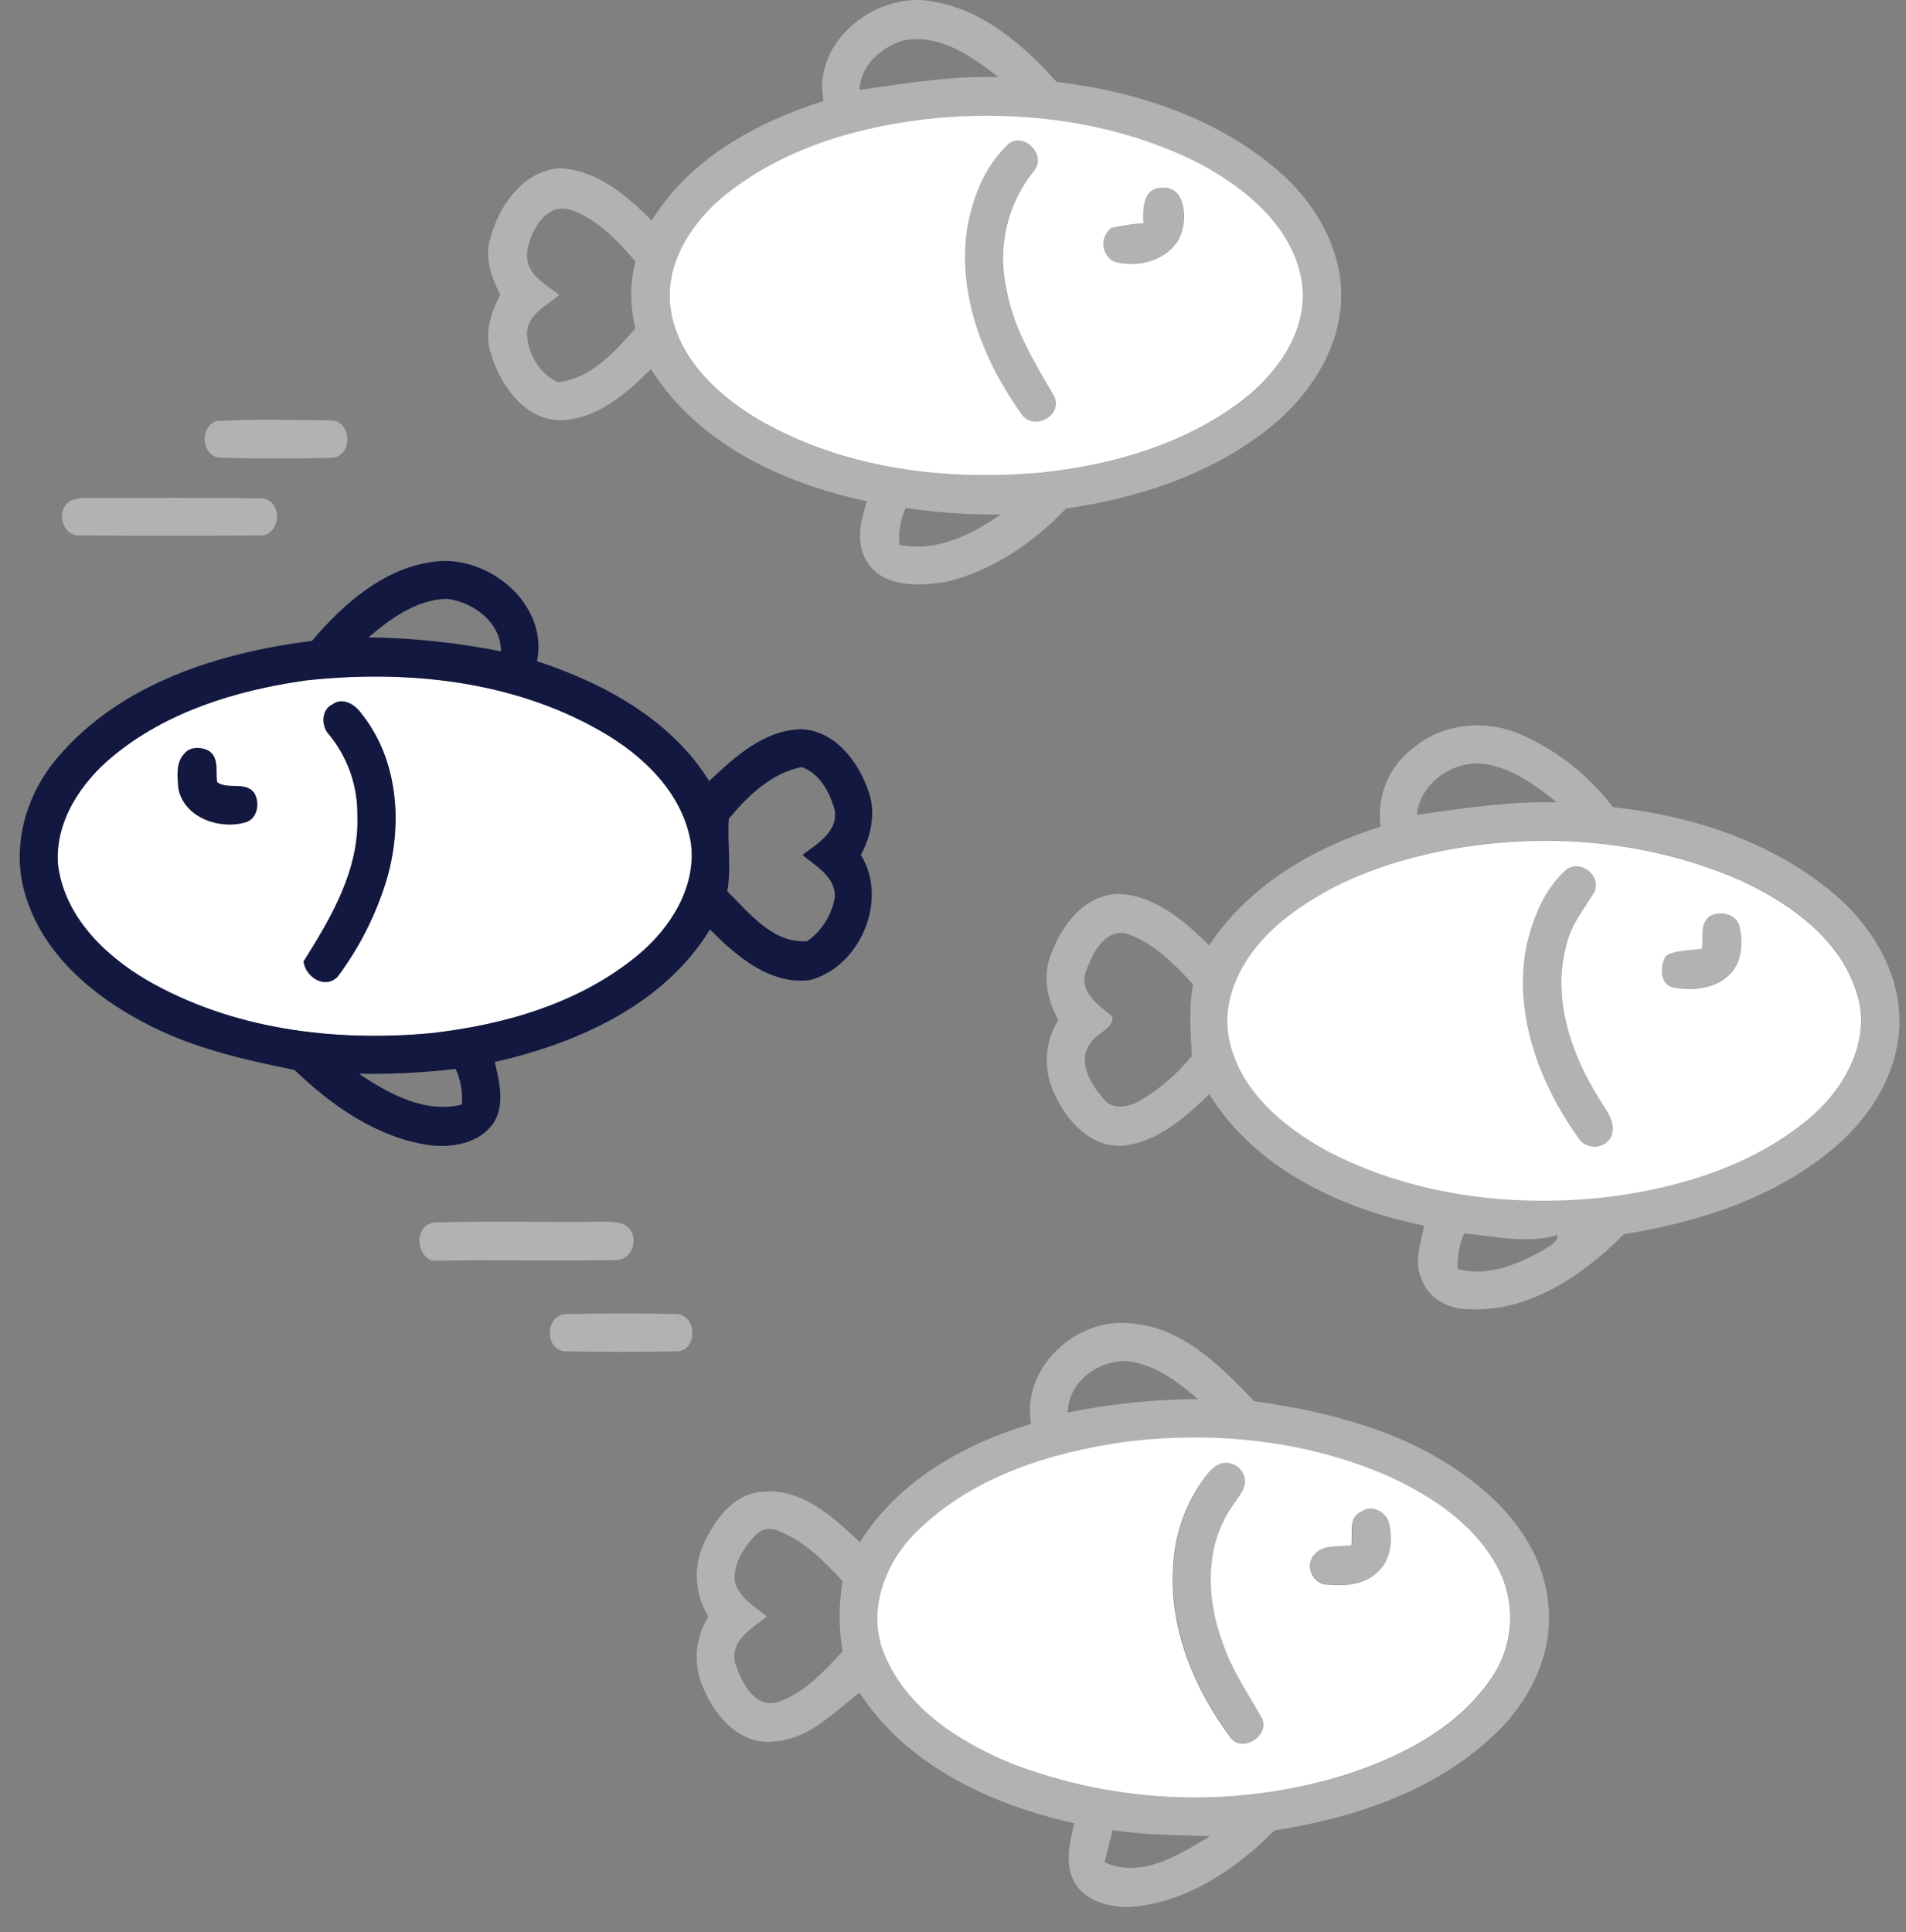
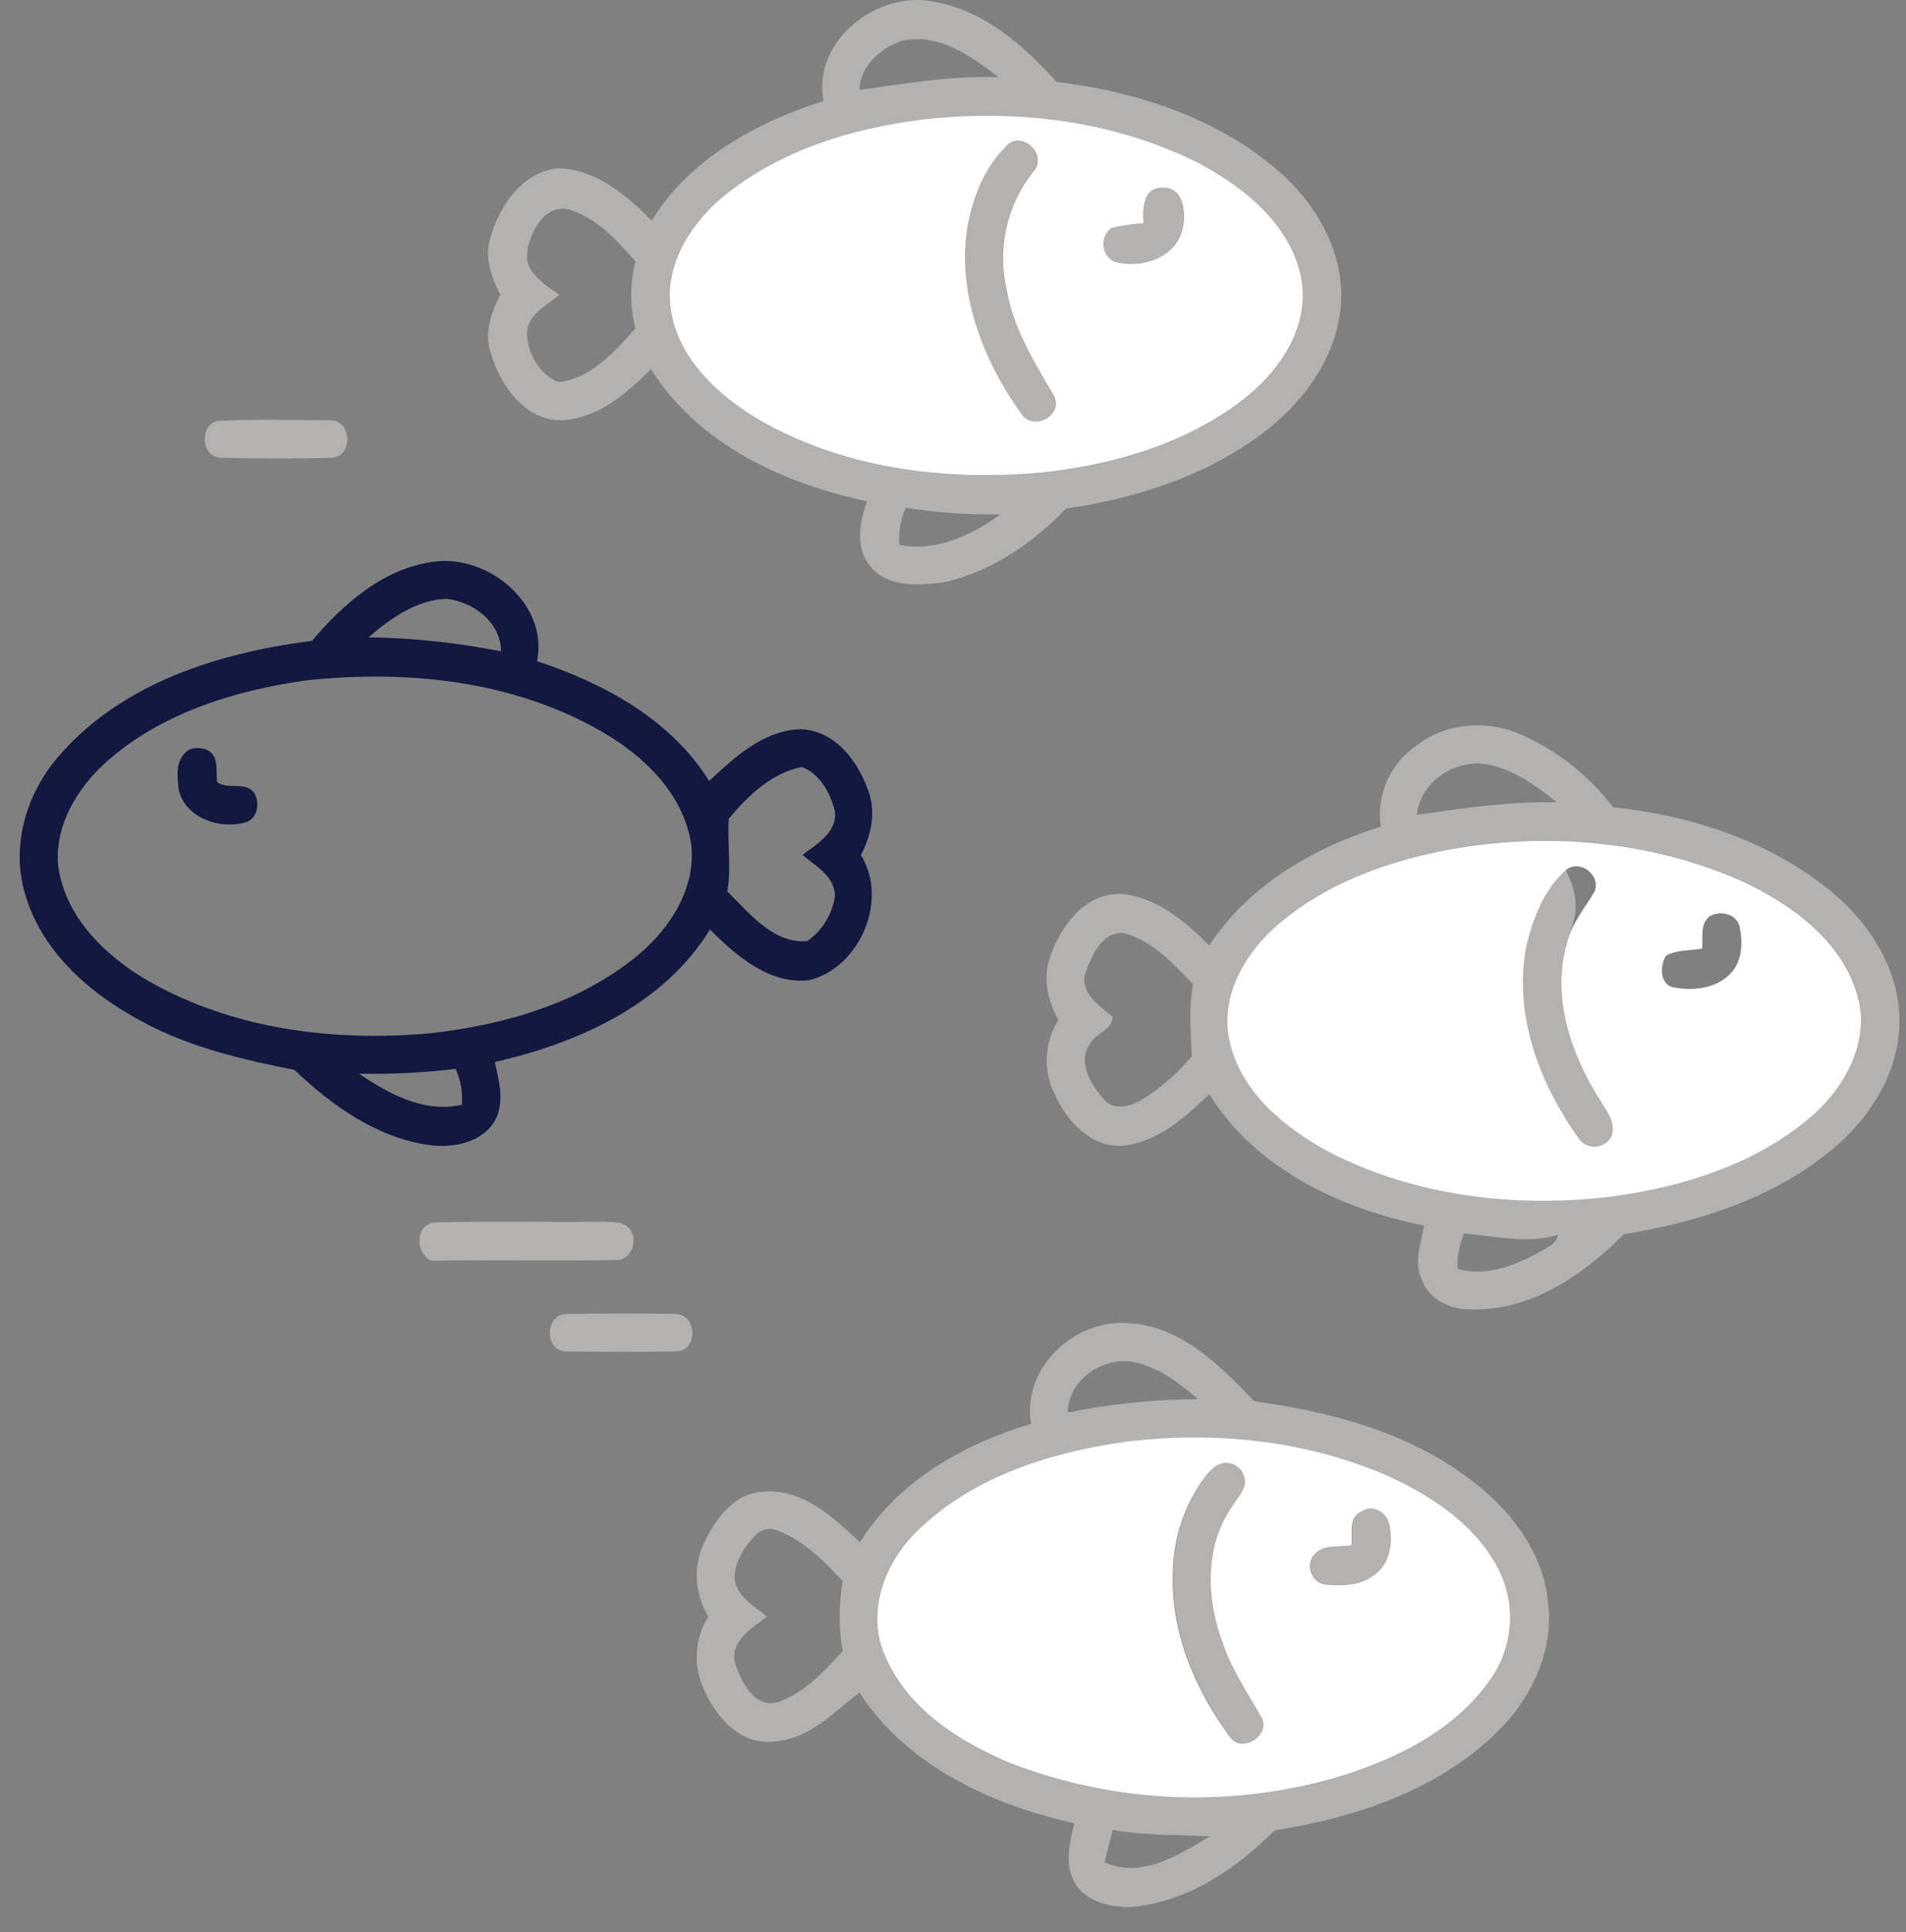
<svg xmlns="http://www.w3.org/2000/svg" width="73" height="74" viewBox="0 0 73 74" fill="none">
  <rect x="0" y="0" width="73" height="74" fill="#808080" stroke="none" />
  <g clip-path="url(#clip0_3429_4894)">
    <path d="M31.541 3.878C31.09 1.549 33.635 -0.402 35.804 0.072C37.7 0.412 39.218 1.745 40.467 3.136C43.623 3.517 46.831 4.578 49.205 6.764C50.544 8.017 51.496 9.803 51.355 11.678C51.215 13.553 50.06 15.238 48.609 16.398C46.39 18.166 43.607 19.076 40.831 19.476C39.575 20.789 37.996 21.874 36.21 22.291C35.215 22.431 33.944 22.528 33.274 21.615C32.743 20.894 32.947 19.979 33.204 19.198C30.002 18.522 26.72 17.002 24.932 14.136C24.021 15.046 22.944 15.99 21.605 16.089C20.162 16.18 19.192 14.81 18.815 13.58C18.526 12.803 18.796 11.985 19.161 11.289C18.827 10.625 18.543 9.867 18.78 9.121C19.114 7.885 20.016 6.568 21.403 6.443C22.845 6.492 23.994 7.483 24.963 8.447C26.405 6.088 28.968 4.685 31.541 3.867V3.878ZM32.903 3.445C34.675 3.198 36.445 2.891 38.244 2.957C37.214 2.151 35.957 1.259 34.562 1.56C33.723 1.832 32.959 2.514 32.914 3.445H32.903ZM35.883 4.529C32.998 4.811 30.037 5.647 27.744 7.502C26.459 8.557 25.416 10.18 25.7 11.911C26.009 13.748 27.479 15.119 28.997 16.044C32.273 17.964 36.208 18.448 39.946 18.104C42.624 17.811 45.352 17.018 47.538 15.374C48.918 14.328 50.101 12.696 49.874 10.872C49.571 8.75 47.773 7.256 45.99 6.296C42.9 4.71 39.311 4.222 35.874 4.531L35.883 4.529ZM20.201 9.626C20.065 10.45 20.871 10.881 21.419 11.293C20.947 11.705 20.222 12.026 20.183 12.735C20.183 13.505 20.663 14.34 21.378 14.636C22.631 14.507 23.552 13.464 24.338 12.576C24.123 11.736 24.123 10.855 24.338 10.015C23.646 9.208 22.861 8.367 21.829 8.029C20.894 7.769 20.313 8.853 20.191 9.628L20.201 9.626ZM34.688 19.462C34.483 19.901 34.401 20.387 34.451 20.869C35.854 21.145 37.211 20.494 38.324 19.701C37.11 19.72 35.897 19.636 34.698 19.449L34.688 19.462Z" fill="#B3B2B1" />
    <path d="M38.576 5.544C39.194 5.019 40.113 5.938 39.581 6.56C39.077 7.186 38.722 7.917 38.542 8.7C38.362 9.482 38.361 10.296 38.541 11.078C38.798 12.586 39.622 13.891 40.374 15.199C40.698 15.972 39.507 16.526 39.097 15.836C37.655 13.827 36.67 11.323 37.024 8.831C37.222 7.613 37.684 6.395 38.576 5.544Z" fill="#B3B2B1" />
    <path d="M43.794 8.55C43.766 8.021 43.763 7.193 44.484 7.186C45.309 7.108 45.432 8.175 45.276 8.771C45.029 9.894 43.627 10.332 42.641 10.007C42.529 9.945 42.435 9.855 42.366 9.747C42.298 9.639 42.258 9.516 42.249 9.388C42.241 9.261 42.265 9.133 42.318 9.017C42.372 8.901 42.454 8.8 42.556 8.723C42.964 8.635 43.378 8.577 43.794 8.55Z" fill="#B3B2B1" />
    <path d="M8.293 16.124C9.758 16.042 11.237 16.089 12.706 16.099C13.46 16.145 13.518 17.406 12.77 17.529C11.328 17.575 9.869 17.57 8.421 17.529C7.708 17.47 7.636 16.338 8.293 16.124Z" fill="#B3B2B1" />
-     <path d="M2.722 19.171L3.064 19.076C5.406 19.076 7.753 19.044 10.094 19.093C10.895 19.266 10.712 20.599 9.888 20.506C7.614 20.523 5.342 20.523 3.07 20.506C2.361 20.558 2.108 19.485 2.722 19.171Z" fill="#B3B2B1" />
    <path d="M54.215 28.581C55.295 27.711 56.828 27.567 58.099 28.066C59.554 28.675 60.823 29.657 61.777 30.913C64.838 31.239 67.927 32.254 70.296 34.278C71.738 35.514 72.822 37.341 72.746 39.297C72.67 41.252 71.487 43.005 69.981 44.177C67.758 45.951 64.968 46.821 62.197 47.268C60.631 48.846 58.544 50.274 56.222 50.14C55.466 50.14 54.671 49.705 54.434 48.957C54.145 48.304 54.434 47.598 54.539 46.938C51.352 46.297 48.08 44.761 46.316 41.907C45.401 42.785 44.373 43.712 43.061 43.873C41.825 43.996 40.856 42.95 40.395 41.905C40.173 41.459 40.069 40.963 40.094 40.465C40.119 39.967 40.272 39.484 40.537 39.062C40.125 38.332 39.933 37.448 40.22 36.639C40.621 35.491 41.497 34.269 42.832 34.234C44.237 34.296 45.364 35.264 46.312 36.208C47.822 33.913 50.301 32.462 52.88 31.661C52.797 31.074 52.877 30.476 53.113 29.932C53.348 29.389 53.73 28.921 54.215 28.581ZM54.267 31.206C56.043 30.952 57.821 30.684 59.624 30.728C58.861 30.11 58.041 29.512 57.071 29.296C55.835 28.999 54.393 29.899 54.269 31.206H54.267ZM56.123 32.427C53.575 32.823 51.005 33.664 49.007 35.353C47.736 36.429 46.74 38.091 47.087 39.812C47.499 41.769 49.147 43.153 50.83 44.072C54.151 45.815 58.041 46.269 61.75 45.817C64.529 45.447 67.358 44.546 69.493 42.659C70.741 41.53 71.672 39.742 71.124 38.044C70.506 35.969 68.594 34.617 66.724 33.738C63.427 32.277 59.685 31.884 56.132 32.427H56.123ZM41.577 37.234C41.332 38.021 42.097 38.505 42.608 38.938C42.645 39.408 42.012 39.556 41.798 39.91C41.209 40.617 41.781 41.548 42.292 42.113C42.624 42.525 43.24 42.387 43.644 42.167C44.408 41.715 45.086 41.132 45.647 40.444C45.601 39.527 45.523 38.606 45.694 37.696C44.948 36.909 44.155 36.06 43.084 35.74C42.241 35.623 41.818 36.579 41.581 37.234H41.577ZM56.076 47.237C55.893 47.666 55.807 48.13 55.822 48.597C56.962 48.916 58.111 48.436 59.092 47.882C59.315 47.731 59.651 47.608 59.657 47.293C58.509 47.655 57.256 47.342 56.072 47.239L56.076 47.237Z" fill="#B3B2B1" />
-     <path d="M59.972 33.319C60.493 32.885 61.334 33.513 61.072 34.144C60.689 34.784 60.192 35.38 60.013 36.117C59.422 38.178 60.151 40.355 61.26 42.092C61.513 42.529 61.937 43.007 61.703 43.545C61.638 43.656 61.545 43.748 61.434 43.812C61.322 43.877 61.196 43.91 61.067 43.91C60.938 43.91 60.812 43.877 60.7 43.812C60.589 43.748 60.496 43.656 60.431 43.545C58.942 41.443 57.959 38.796 58.468 36.2C58.719 35.139 59.154 34.059 59.972 33.319Z" fill="#B3B2B1" />
-     <path d="M65.45 35.106C65.842 34.861 66.481 34.966 66.625 35.46C66.752 36.058 66.74 36.758 66.309 37.238C65.766 37.856 64.849 37.949 64.086 37.803C63.555 37.681 63.567 36.946 63.819 36.579C64.231 36.373 64.729 36.392 65.187 36.321C65.244 35.916 65.096 35.405 65.45 35.106Z" fill="#B3B2B1" />
+     <path d="M59.972 33.319C60.689 34.784 60.192 35.38 60.013 36.117C59.422 38.178 60.151 40.355 61.26 42.092C61.513 42.529 61.937 43.007 61.703 43.545C61.638 43.656 61.545 43.748 61.434 43.812C61.322 43.877 61.196 43.91 61.067 43.91C60.938 43.91 60.812 43.877 60.7 43.812C60.589 43.748 60.496 43.656 60.431 43.545C58.942 41.443 57.959 38.796 58.468 36.2C58.719 35.139 59.154 34.059 59.972 33.319Z" fill="#B3B2B1" />
    <path d="M16.736 46.815C18.842 46.761 20.951 46.815 23.059 46.79C23.43 46.806 23.883 46.755 24.141 47.097C24.433 47.509 24.194 48.216 23.657 48.259C21.279 48.298 18.899 48.249 16.522 48.282C15.858 47.975 15.908 46.802 16.736 46.815Z" fill="#B3B2B1" />
    <path d="M21.675 50.325C23.09 50.301 24.508 50.294 25.921 50.325C26.708 50.383 26.724 51.737 25.921 51.755C24.497 51.782 23.067 51.784 21.644 51.755C20.838 51.691 20.879 50.358 21.675 50.325Z" fill="#B3B2B1" />
    <path d="M39.49 54.526C39.115 52.392 41.194 50.472 43.263 50.678C45.249 50.799 46.741 52.309 48.035 53.665C50.919 54.067 53.857 54.821 56.224 56.597C57.776 57.726 59.098 59.389 59.29 61.356C59.515 63.12 58.74 64.875 57.535 66.136C55.254 68.506 51.988 69.606 48.811 70.103C47.324 71.609 45.414 72.884 43.248 73.038C42.468 73.038 41.544 72.816 41.145 72.074C40.764 71.374 40.972 70.556 41.145 69.828C37.972 69.118 34.745 67.638 32.92 64.826C31.927 65.576 30.991 66.61 29.66 66.695C28.367 66.862 27.394 65.743 26.945 64.667C26.745 64.229 26.658 63.747 26.69 63.267C26.723 62.786 26.874 62.321 27.131 61.913C26.873 61.496 26.722 61.022 26.692 60.533C26.662 60.044 26.753 59.556 26.957 59.111C27.388 58.184 28.13 57.162 29.25 57.129C30.746 57.003 31.929 58.126 32.938 59.067C34.381 56.733 36.915 55.297 39.486 54.535L39.49 54.526ZM40.898 54.098C42.538 53.764 44.207 53.592 45.882 53.585C45.164 52.967 44.382 52.363 43.436 52.169C42.266 51.93 40.898 52.849 40.898 54.098ZM43.084 55.229C40.226 55.641 37.278 56.56 35.168 58.618C33.932 59.795 33.19 61.674 33.866 63.332C34.69 65.419 36.736 66.717 38.732 67.546C42.789 69.108 47.251 69.274 51.413 68.019C53.548 67.335 55.693 66.285 57.024 64.43C57.479 63.826 57.759 63.107 57.831 62.354C57.904 61.601 57.767 60.842 57.436 60.161C56.577 58.443 54.893 57.32 53.194 56.544C50.039 55.163 46.491 54.8 43.098 55.227L43.084 55.229ZM28.948 58.781C28.497 59.255 28.074 59.883 28.142 60.567C28.301 61.206 28.913 61.527 29.378 61.913C28.824 62.345 27.979 62.815 28.142 63.65C28.375 64.377 28.876 65.469 29.823 65.178C30.827 64.82 31.575 64.006 32.275 63.237C32.118 62.352 32.118 61.445 32.275 60.559C31.57 59.797 30.81 59.016 29.821 58.635C29.677 58.563 29.513 58.539 29.354 58.568C29.195 58.596 29.049 58.674 28.937 58.791L28.948 58.781ZM42.301 71.322C43.704 71.967 45.162 71.04 46.343 70.323C45.107 70.273 43.848 70.296 42.616 70.086C42.515 70.486 42.406 70.898 42.311 71.312L42.301 71.322Z" fill="#B3B2B1" />
    <path d="M46.802 56.039C46.915 56.012 47.032 56.012 47.145 56.039C47.257 56.067 47.362 56.12 47.449 56.196C47.537 56.272 47.605 56.367 47.648 56.475C47.692 56.582 47.709 56.698 47.699 56.813C47.645 57.149 47.381 57.396 47.217 57.681C46.145 59.199 46.217 61.243 46.852 62.92C47.188 63.932 47.793 64.814 48.315 65.735C48.743 66.406 47.604 67.189 47.132 66.52C45.776 64.684 44.816 62.422 44.944 60.104C44.974 58.893 45.359 57.718 46.05 56.725C46.254 56.453 46.467 56.148 46.802 56.039Z" fill="#B3B2B1" />
    <path d="M52.139 57.891C52.528 57.598 53.103 57.891 53.218 58.334C53.375 58.952 53.303 59.71 52.806 60.176C52.301 60.674 51.545 60.745 50.876 60.683C50.338 60.703 49.971 59.97 50.332 59.564C50.653 59.106 51.292 59.259 51.774 59.166C51.83 58.736 51.654 58.12 52.139 57.891Z" fill="#B3B2B1" />
    <path d="M35.872 4.522C39.309 4.213 42.896 4.702 45.988 6.288C47.77 7.248 49.569 8.742 49.872 10.864C50.099 12.681 48.916 14.319 47.536 15.366C45.35 17.014 42.632 17.803 39.943 18.096C36.212 18.442 32.271 17.958 28.995 16.035C27.468 15.11 25.999 13.74 25.698 11.902C25.414 10.176 26.456 8.548 27.742 7.493C30.035 5.639 32.988 4.803 35.88 4.52L35.872 4.522ZM38.584 5.551C37.693 6.401 37.23 7.611 37.032 8.816C36.678 11.319 37.669 13.823 39.105 15.832C39.517 16.522 40.706 15.967 40.382 15.195C39.63 13.897 38.806 12.593 38.548 11.074C38.369 10.291 38.37 9.478 38.55 8.696C38.73 7.913 39.085 7.181 39.589 6.556C40.12 5.938 39.193 5.015 38.584 5.54V5.551ZM43.802 8.546C43.386 8.576 42.973 8.636 42.566 8.728C42.464 8.804 42.382 8.905 42.328 9.021C42.275 9.137 42.251 9.265 42.26 9.392C42.268 9.52 42.308 9.643 42.376 9.751C42.445 9.859 42.539 9.949 42.651 10.011C43.646 10.328 45.038 9.89 45.286 8.775C45.442 8.179 45.327 7.112 44.495 7.191C43.763 7.193 43.765 8.021 43.794 8.55L43.802 8.546Z" fill="white" />
-     <path d="M11.628 26.069C15.489 25.637 19.59 26.038 23.01 28.004C24.633 28.931 26.154 30.381 26.459 32.308C26.665 33.981 25.674 35.543 24.433 36.573C22.206 38.427 19.315 39.251 16.483 39.571C12.774 39.91 8.882 39.422 5.623 37.541C3.974 36.577 2.433 35.069 2.209 33.076C2.106 31.453 3.088 29.986 4.296 28.978C6.356 27.266 9.012 26.45 11.628 26.069ZM12.588 28.115C13.318 28.998 13.705 30.114 13.681 31.259C13.757 33.319 12.677 35.149 11.62 36.822C11.7 37.428 12.444 37.898 12.924 37.403C13.745 36.302 14.372 35.069 14.779 33.756C15.432 31.62 15.265 29.094 13.819 27.308C13.588 26.978 13.104 26.689 12.726 26.978C12.3 27.167 12.296 27.802 12.578 28.113L12.588 28.115ZM7.05 28.865C6.715 29.222 6.791 29.765 6.828 30.21C7.059 31.329 8.429 31.789 9.422 31.484C9.873 31.327 9.947 30.715 9.721 30.357C9.383 29.912 8.709 30.258 8.307 29.955C8.245 29.543 8.39 29.028 7.99 28.754C7.714 28.604 7.275 28.581 7.061 28.867L7.05 28.865Z" fill="white" />
    <path d="M56.125 32.434C59.679 31.894 63.417 32.283 66.717 33.744C68.588 34.624 70.496 35.975 71.118 38.05C71.666 39.748 70.735 41.536 69.486 42.665C67.352 44.552 64.523 45.453 61.744 45.824C58.051 46.275 54.153 45.824 50.824 44.078C49.149 43.16 47.486 41.775 47.08 39.818C46.726 38.097 47.729 36.435 49.001 35.359C50.999 33.676 53.568 32.829 56.117 32.434H56.125ZM59.972 33.319C59.148 34.067 58.719 35.147 58.468 36.204C57.953 38.8 58.942 41.447 60.431 43.549C60.496 43.66 60.589 43.752 60.7 43.817C60.812 43.881 60.938 43.914 61.067 43.914C61.195 43.914 61.322 43.881 61.433 43.817C61.545 43.752 61.638 43.66 61.702 43.549C61.937 43.011 61.513 42.533 61.259 42.096C60.151 40.351 59.422 38.169 60.013 36.122C60.192 35.38 60.689 34.788 61.072 34.148C61.334 33.511 60.493 32.883 59.972 33.324V33.319ZM65.45 35.118C65.096 35.417 65.244 35.928 65.186 36.334C64.729 36.404 64.237 36.377 63.818 36.591C63.567 36.958 63.555 37.694 64.086 37.815C64.849 37.961 65.765 37.865 66.309 37.251C66.74 36.771 66.752 36.07 66.624 35.473C66.48 34.968 65.842 34.861 65.45 35.106V35.118Z" fill="white" />
    <path d="M43.087 55.221C46.487 54.794 50.035 55.157 53.183 56.537C54.883 57.314 56.566 58.437 57.425 60.155C57.757 60.836 57.894 61.594 57.821 62.348C57.748 63.101 57.469 63.82 57.013 64.424C55.682 66.278 53.533 67.335 51.407 68.011C47.245 69.266 42.783 69.099 38.726 67.537C36.729 66.713 34.694 65.411 33.859 63.324C33.184 61.665 33.919 59.786 35.161 58.61C37.271 56.55 40.22 55.631 43.077 55.221H43.087ZM46.786 56.045C46.45 56.154 46.238 56.457 46.034 56.731C45.342 57.725 44.957 58.9 44.927 60.11C44.8 62.428 45.752 64.69 47.115 66.526C47.587 67.195 48.727 66.412 48.298 65.741C47.777 64.82 47.171 63.938 46.835 62.926C46.201 61.249 46.129 59.205 47.2 57.687C47.365 57.403 47.629 57.155 47.682 56.82C47.692 56.704 47.675 56.588 47.632 56.481C47.588 56.373 47.52 56.278 47.433 56.202C47.345 56.127 47.241 56.073 47.128 56.045C47.016 56.018 46.898 56.018 46.786 56.045ZM52.122 57.899C51.638 58.128 51.813 58.744 51.759 59.175C51.279 59.267 50.641 59.115 50.317 59.572C49.957 59.984 50.317 60.712 50.861 60.691C51.531 60.753 52.287 60.691 52.792 60.184C53.284 59.718 53.356 58.971 53.204 58.342C53.103 57.897 52.528 57.598 52.139 57.891L52.122 57.899Z" fill="white" />
    <path d="M11.95 24.541C13.168 23.109 14.733 21.728 16.672 21.506C18.732 21.256 21.013 23.154 20.568 25.323C23.133 26.168 25.694 27.553 27.161 29.912C28.142 28.991 29.252 27.965 30.678 27.928C31.984 27.977 32.872 29.164 33.266 30.309C33.554 31.134 33.367 32.003 32.971 32.745C34.041 34.465 32.94 37.041 31.012 37.537C29.481 37.724 28.198 36.61 27.192 35.598C25.428 38.483 22.128 39.948 18.951 40.675C19.122 41.425 19.348 42.278 18.916 42.984C18.399 43.776 17.344 43.969 16.466 43.86C14.447 43.576 12.718 42.356 11.278 40.976C9.292 40.58 7.279 40.117 5.478 39.142C3.523 38.112 1.659 36.527 0.993 34.341C0.391 32.487 0.979 30.427 2.229 28.985C4.638 26.164 8.392 24.992 11.958 24.543L11.95 24.541ZM14.113 24.409C15.818 24.433 17.516 24.613 19.188 24.946C19.188 23.828 18.118 23.043 17.094 22.933C15.941 22.975 14.96 23.686 14.113 24.409ZM11.641 26.071C9.012 26.45 6.366 27.266 4.306 28.978C3.099 29.976 2.116 31.451 2.219 33.076C2.443 35.06 3.989 36.579 5.633 37.541C8.892 39.422 12.79 39.91 16.493 39.571C19.326 39.255 22.216 38.421 24.444 36.573C25.68 35.543 26.679 33.981 26.469 32.308C26.164 30.381 24.643 28.931 23.02 28.004C19.6 26.038 15.5 25.637 11.639 26.069L11.641 26.071ZM27.915 31.34C27.845 32.252 28.02 33.21 27.855 34.138C28.696 34.962 29.609 36.15 30.917 36.043C31.195 35.848 31.432 35.6 31.613 35.312C31.794 35.024 31.916 34.703 31.972 34.368C32.019 33.583 31.245 33.177 30.736 32.743C31.282 32.331 32.094 31.857 31.972 31.047C31.799 30.365 31.403 29.63 30.709 29.376C29.557 29.601 28.649 30.472 27.928 31.34H27.915ZM13.748 41.122C14.892 41.888 16.264 42.653 17.688 42.305C17.728 41.836 17.646 41.364 17.449 40.937C16.21 41.084 14.963 41.146 13.716 41.122H13.748Z" fill="#121840" />
-     <path d="M12.588 28.115C12.306 27.8 12.31 27.169 12.737 26.98C13.114 26.685 13.598 26.98 13.829 27.31C15.271 29.096 15.442 31.622 14.789 33.758C14.383 35.071 13.755 36.304 12.935 37.405C12.45 37.9 11.711 37.43 11.63 36.824C12.687 35.143 13.767 33.309 13.691 31.261C13.713 30.114 13.322 28.997 12.588 28.115Z" fill="#121840" />
    <path d="M7.061 28.867C7.267 28.587 7.714 28.604 8 28.756C8.4 29.03 8.256 29.549 8.318 29.957C8.73 30.26 9.393 29.914 9.731 30.359C9.958 30.717 9.883 31.329 9.432 31.486C8.439 31.791 7.069 31.331 6.838 30.213C6.801 29.767 6.725 29.224 7.061 28.867Z" fill="#121840" />
  </g>
  <defs>
    <clipPath id="clip0_3429_4894">
      <rect width="72" height="73.038" fill="white" transform="translate(0.75)" />
    </clipPath>
  </defs>
</svg>